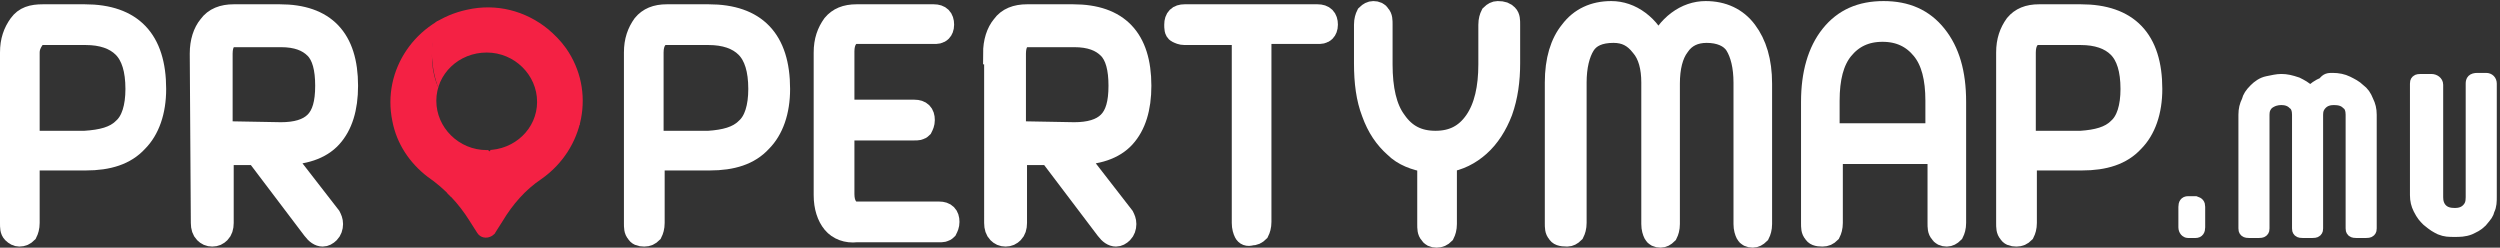
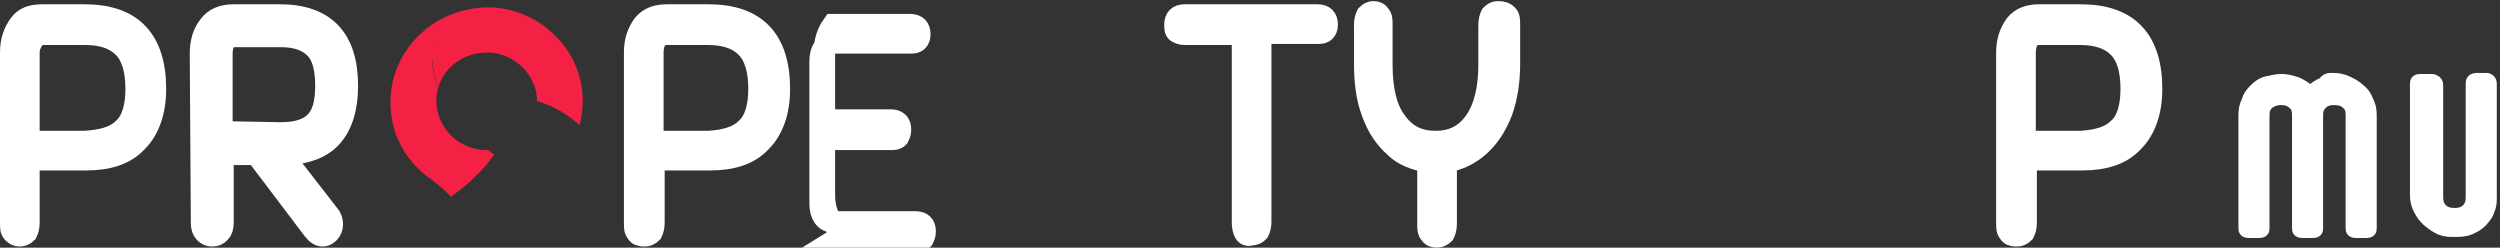
<svg xmlns="http://www.w3.org/2000/svg" xmlns:xlink="http://www.w3.org/1999/xlink" version="1.1" id="Layer_1" x="0px" y="0px" viewBox="0 0 233.2 23.1" style="enable-background:new 0 0 233.2 23.1;" xml:space="preserve">
  <rect x="0" y="0" width="233.2" height="23.1" fill="#333333" stroke="none" />
  <style type="text/css">
	.st0{fill:#FFFFFF;stroke:#FFFFFF;stroke-width:2;stroke-miterlimit:10;}
	.st1{fill:#FFFFFF;stroke:#FFFFFF;stroke-miterlimit:10;}
	.st2{clip-path:url(#SVGID_2_);fill:#F42144;}
	.st3{clip-path:url(#SVGID_4_);fill:#F42144;}
	.st4{clip-path:url(#SVGID_6_);fill:#F42144;}
</style>
  <g>
    <g>
      <path class="st0" d="M1.2,21.7C1,21.5,1,21.2,1,20.8V4.9C1,3.8,1.3,3,1.8,2.3S3,1.4,4,1.4h3.9c4.4,0,6.6,2.3,6.6,6.9    c0,2.1-0.6,3.8-1.7,4.9c-1.1,1.2-2.7,1.7-4.8,1.7H2.7v5.9c0,0.4-0.1,0.7-0.2,0.9C2.3,21.9,2.1,22,1.8,22C1.6,22,1.4,21.9,1.2,21.7    z M11.5,12c0.8-0.7,1.2-2,1.2-3.7c0-1.8-0.4-3.1-1.2-3.9S9.5,3.2,8,3.2H4c-0.4,0-0.7,0.2-0.9,0.5C2.9,4,2.7,4.4,2.7,4.9v8.3h5.2    C9.5,13.1,10.7,12.8,11.5,12z" />
      <path class="st0" d="M18.7,5c0-1.1,0.3-2,0.8-2.6c0.5-0.7,1.3-1,2.3-1h4.3c4.2,0,6.3,2.2,6.3,6.6c0,2.1-0.5,3.7-1.5,4.8    s-2.6,1.6-4.6,1.6l4.5,5.8c0.1,0.2,0.2,0.4,0.2,0.7c0,0.3-0.1,0.6-0.3,0.8c-0.2,0.2-0.4,0.3-0.6,0.3c-0.3,0-0.6-0.2-0.9-0.6    l-5.3-7h-3.1v6.4c0,0.4-0.1,0.7-0.3,0.9c-0.2,0.2-0.4,0.3-0.7,0.3c-0.3,0-0.5-0.1-0.7-0.3c-0.2-0.2-0.3-0.5-0.3-0.9L18.7,5L18.7,5    z M26.2,12.4c1.4,0,2.5-0.3,3.2-1s1-1.8,1-3.4s-0.3-2.8-1-3.5s-1.7-1.1-3.2-1.1h-4.3c-0.4,0-0.6,0.1-0.9,0.4    c-0.2,0.3-0.3,0.7-0.3,1.2v7.3L26.2,12.4L26.2,12.4z" />
      <path class="st0" d="M59.4,21.7c-0.2-0.2-0.2-0.5-0.2-0.9V4.9c0-1.1,0.3-1.9,0.8-2.6c0.5-0.6,1.2-0.9,2.2-0.9h3.9    c4.4,0,6.6,2.3,6.6,6.9c0,2.1-0.6,3.8-1.7,4.9c-1.1,1.2-2.7,1.7-4.8,1.7H61v5.9c0,0.4-0.1,0.7-0.2,0.9c-0.2,0.2-0.4,0.3-0.7,0.3    C59.7,22,59.5,21.9,59.4,21.7z M69.6,12c0.8-0.7,1.2-2,1.2-3.7c0-1.8-0.4-3.1-1.2-3.9c-0.8-0.8-2-1.2-3.5-1.2h-4    c-0.4,0-0.7,0.2-0.9,0.5s-0.3,0.7-0.3,1.2v8.3h5.2C67.6,13.1,68.8,12.8,69.6,12z" />
-       <path class="st0" d="M77.7,20.8c-0.5-0.6-0.8-1.5-0.8-2.6V4.9c0-1.1,0.3-1.9,0.8-2.6c0.5-0.6,1.2-0.9,2.2-0.9h7.2    c0.6,0,0.9,0.3,0.9,0.9c0,0.3-0.1,0.5-0.2,0.6c-0.2,0.2-0.4,0.2-0.7,0.2h-7.2c-0.4,0-0.7,0.2-0.9,0.5c-0.2,0.3-0.3,0.7-0.3,1.2    v5.5h6.6c0.6,0,0.9,0.3,0.9,0.9c0,0.3-0.1,0.5-0.2,0.7c-0.2,0.2-0.4,0.2-0.7,0.2h-6.6v6c0,0.5,0.1,0.9,0.3,1.2    c0.2,0.3,0.5,0.5,0.9,0.5h7.7c0.6,0,0.9,0.3,0.9,0.9c0,0.3-0.1,0.5-0.2,0.7c-0.2,0.2-0.4,0.2-0.7,0.2h-7.7    C79,21.7,78.2,21.4,77.7,20.8z" />
-       <path class="st0" d="M92.7,5c0-1.1,0.3-2,0.8-2.6c0.5-0.7,1.3-1,2.3-1h4.3c4.2,0,6.3,2.2,6.3,6.6c0,2.1-0.5,3.7-1.5,4.8    s-2.6,1.6-4.6,1.6l4.5,5.8c0.1,0.2,0.2,0.4,0.2,0.7c0,0.3-0.1,0.6-0.3,0.8c-0.2,0.2-0.4,0.3-0.6,0.3c-0.3,0-0.6-0.2-0.9-0.6    l-5.3-7h-3.1v6.4c0,0.4-0.1,0.7-0.3,0.9c-0.2,0.2-0.4,0.3-0.7,0.3c-0.3,0-0.5-0.1-0.7-0.3c-0.2-0.2-0.3-0.5-0.3-0.9V5H92.7z     M100.2,12.4c1.4,0,2.5-0.3,3.2-1s1-1.8,1-3.4s-0.3-2.8-1-3.5s-1.7-1.1-3.2-1.1h-4.3c-0.4,0-0.6,0.1-0.9,0.4    c-0.2,0.3-0.3,0.7-0.3,1.2v7.3L100.2,12.4L100.2,12.4z" />
+       <path class="st0" d="M77.7,20.8c-0.5-0.6-0.8-1.5-0.8-2.6V4.9c0-1.1,0.3-1.9,0.8-2.6h7.2    c0.6,0,0.9,0.3,0.9,0.9c0,0.3-0.1,0.5-0.2,0.6c-0.2,0.2-0.4,0.2-0.7,0.2h-7.2c-0.4,0-0.7,0.2-0.9,0.5c-0.2,0.3-0.3,0.7-0.3,1.2    v5.5h6.6c0.6,0,0.9,0.3,0.9,0.9c0,0.3-0.1,0.5-0.2,0.7c-0.2,0.2-0.4,0.2-0.7,0.2h-6.6v6c0,0.5,0.1,0.9,0.3,1.2    c0.2,0.3,0.5,0.5,0.9,0.5h7.7c0.6,0,0.9,0.3,0.9,0.9c0,0.3-0.1,0.5-0.2,0.7c-0.2,0.2-0.4,0.2-0.7,0.2h-7.7    C79,21.7,78.2,21.4,77.7,20.8z" />
      <path class="st0" d="M116.1,21.7c-0.1-0.2-0.2-0.5-0.2-0.9V3.2h-5.4c-0.3,0-0.5-0.1-0.7-0.2s-0.2-0.4-0.2-0.7    c0-0.6,0.3-0.9,0.9-0.9h12.4c0.6,0,0.9,0.3,0.9,0.9c0,0.3-0.1,0.5-0.2,0.6c-0.2,0.2-0.4,0.2-0.7,0.2h-5.3v17.6    c0,0.4-0.1,0.7-0.2,0.9c-0.2,0.2-0.4,0.3-0.7,0.3C116.4,22,116.2,21.9,116.1,21.7z" />
      <path class="st0" d="M140.6,1.4c0.2,0.2,0.2,0.5,0.2,0.9v3.6c0,1.6-0.2,3.1-0.7,4.5c-0.5,1.3-1.2,2.4-2.1,3.2    c-0.9,0.8-1.9,1.3-3.1,1.5v5.8c0,0.4-0.1,0.7-0.2,0.9c-0.2,0.2-0.4,0.3-0.7,0.3s-0.5-0.1-0.6-0.3c-0.2-0.2-0.2-0.5-0.2-0.9v-5.8    c-1.2-0.2-2.3-0.6-3.1-1.4c-0.9-0.8-1.6-1.8-2.1-3.2c-0.5-1.3-0.7-2.8-0.7-4.6V2.3c0-0.4,0.1-0.7,0.2-0.9c0.2-0.2,0.4-0.3,0.6-0.3    c0.3,0,0.5,0.1,0.6,0.3c0.2,0.2,0.2,0.5,0.2,0.9V6c0,2.3,0.4,4.1,1.3,5.3c0.9,1.3,2.1,1.9,3.7,1.9c1.6,0,2.8-0.6,3.7-1.9    s1.3-3.1,1.3-5.3V2.3c0-0.4,0.1-0.7,0.2-0.9c0.2-0.2,0.4-0.3,0.6-0.3C140.2,1.1,140.4,1.2,140.6,1.4z" />
-       <path class="st0" d="M145.3,21.7c-0.2-0.2-0.2-0.5-0.2-0.9V7.7c0-2.1,0.5-3.7,1.4-4.8c0.9-1.2,2.2-1.8,3.8-1.8    c0.9,0,1.8,0.3,2.6,0.9s1.4,1.4,1.8,2.4c0.4-1,1-1.8,1.8-2.4s1.7-0.9,2.6-0.9c1.6,0,2.9,0.6,3.8,1.8c0.9,1.2,1.4,2.8,1.4,4.9v13.1    c0,0.4-0.1,0.7-0.2,0.9c-0.2,0.2-0.4,0.3-0.6,0.3c-0.3,0-0.5-0.1-0.6-0.3c-0.1-0.2-0.2-0.5-0.2-0.9V7.7c0-1.5-0.3-2.7-0.8-3.5    S160.4,3,159.2,3c-1.1,0-2,0.4-2.6,1.3c-0.6,0.8-0.9,2-0.9,3.5v13.1c0,0.4-0.1,0.7-0.2,0.9c-0.2,0.2-0.4,0.3-0.6,0.3    c-0.3,0-0.5-0.1-0.6-0.3c-0.1-0.2-0.2-0.5-0.2-0.9V7.7c0-1.4-0.3-2.6-1-3.4c-0.7-0.9-1.5-1.3-2.6-1.3c-1.3,0-2.2,0.4-2.7,1.2    s-0.8,2-0.8,3.5v13.1c0,0.4-0.1,0.7-0.2,0.9c-0.2,0.2-0.4,0.3-0.6,0.3C145.6,22,145.4,21.9,145.3,21.7z" />
-       <path class="st0" d="M169.2,21.7c-0.2-0.2-0.2-0.5-0.2-0.9V9.5c0-2.6,0.6-4.7,1.8-6.2s2.8-2.2,4.9-2.2c2.1,0,3.7,0.7,4.9,2.2    s1.8,3.5,1.8,6.2v11.3c0,0.4-0.1,0.7-0.2,0.9c-0.2,0.2-0.4,0.3-0.6,0.3c-0.3,0-0.5-0.1-0.6-0.3c-0.2-0.2-0.2-0.5-0.2-0.9v-6.5    h-9.9v6.5c0,0.4-0.1,0.7-0.2,0.9c-0.2,0.2-0.4,0.3-0.7,0.3C169.5,22,169.3,21.9,169.2,21.7z M180.6,12.5V9.4    c0-2.1-0.4-3.7-1.3-4.8c-0.9-1.1-2.1-1.7-3.7-1.7c-1.6,0-2.8,0.6-3.7,1.7s-1.3,2.7-1.3,4.8v3.1H180.6z" />
      <path class="st0" d="M187.4,21.7c-0.2-0.2-0.2-0.5-0.2-0.9V4.9c0-1.1,0.3-1.9,0.8-2.6c0.5-0.6,1.2-0.9,2.2-0.9h3.9    c4.4,0,6.6,2.3,6.6,6.9c0,2.1-0.6,3.8-1.7,4.9c-1.1,1.2-2.7,1.7-4.8,1.7H189v5.9c0,0.4-0.1,0.7-0.2,0.9c-0.2,0.2-0.4,0.3-0.7,0.3    C187.7,22,187.5,21.9,187.4,21.7z M197.6,12c0.8-0.7,1.2-2,1.2-3.7c0-1.8-0.4-3.1-1.2-3.9s-2-1.2-3.5-1.2h-4    c-0.4,0-0.7,0.2-0.9,0.5s-0.3,0.7-0.3,1.2v8.3h5.2C195.6,13.1,196.8,12.8,197.6,12z" />
-       <path class="st1" d="M205.2,19.3v1.9c0,0.3-0.1,0.5-0.4,0.5h-0.7c-0.2,0-0.4-0.2-0.4-0.5v-1.9c0-0.3,0.1-0.5,0.4-0.5h0.7    C205.1,18.9,205.2,19,205.2,19.3z" />
      <path class="st1" d="M217.6,7.3c0.5,0,1,0.1,1.4,0.3c0.4,0.2,0.8,0.4,1.1,0.7c0.4,0.3,0.6,0.6,0.8,1.1c0.2,0.4,0.3,0.8,0.3,1.3    v10.6c0,0.1,0,0.2-0.1,0.3c-0.1,0.1-0.3,0.1-0.4,0.1h-0.9c-0.1,0-0.3,0-0.4-0.1c-0.1-0.1-0.1-0.2-0.1-0.3V10.7    c0-0.4-0.1-0.8-0.4-1c-0.3-0.3-0.7-0.4-1.2-0.4c-0.4,0-0.8,0.1-1.1,0.4c-0.3,0.3-0.4,0.6-0.4,1v10.6c0,0.1,0,0.2-0.1,0.3    c-0.1,0.1-0.3,0.1-0.4,0.1h-0.9c-0.1,0-0.3,0-0.4-0.1s-0.1-0.2-0.1-0.3V10.7c0-0.4-0.1-0.8-0.4-1c-0.3-0.3-0.7-0.4-1.1-0.4    c-0.4,0-0.8,0.1-1.2,0.4c-0.3,0.3-0.4,0.6-0.4,1v10.6c0,0.1,0,0.2-0.1,0.3c-0.1,0.1-0.3,0.1-0.4,0.1h-0.9c-0.1,0-0.3,0-0.4-0.1    c-0.1-0.1-0.1-0.2-0.1-0.3V10.7c0-0.5,0.1-0.9,0.3-1.3c0.1-0.4,0.3-0.7,0.7-1.1c0.3-0.3,0.7-0.6,1.2-0.7c0.5-0.1,0.9-0.2,1.3-0.2    c0.5,0,0.9,0.1,1.5,0.3c0.4,0.2,0.8,0.4,1.2,0.8c0.3-0.3,0.7-0.6,1.2-0.8C217,7.3,217.2,7.3,217.6,7.3z" />
      <path class="st1" d="M232.4,7.8v10.5c0,0.5,0,0.9-0.2,1.3c-0.1,0.4-0.2,0.5-0.7,1.1c-0.4,0.4-0.7,0.5-1.1,0.7    c-0.5,0.2-1,0.2-1.4,0.2c-0.6,0-0.9,0-1.4-0.2c-0.4-0.2-0.6-0.3-1.2-0.8c-0.3-0.3-0.5-0.5-0.8-1.1c-0.2-0.4-0.3-0.8-0.3-1.3V7.8    c0-0.1,0-0.2,0.1-0.3c0.1-0.1,0.3-0.1,0.4-0.1h1c0.3,0,0.6,0.2,0.6,0.5v10.5c0,0.4,0.1,0.8,0.4,1.1c0.3,0.3,0.7,0.4,1.2,0.4    c0.4,0,0.8-0.1,1.1-0.4s0.4-0.6,0.4-1.1V7.8c0-0.3,0.1-0.5,0.6-0.5h0.8C232.2,7.3,232.4,7.5,232.4,7.8z" />
    </g>
    <g>
      <g>
        <defs>
          <path id="SVGID_1_" d="M51.1,2.7C49,1,46.3,0.3,43.6,0.9c-4.8,1-8,5.6-7,10.4c0.4,2.1,1.6,3.9,3.3,5.2c1.6,1.1,2.9,2.5,3.9,4.1      l0.7,1.1c0.3,0.5,0.9,0.6,1.4,0.3c0.1-0.1,0.3-0.2,0.3-0.3l0.7-1.1c0.9-1.5,2.1-2.9,3.6-3.9c4-2.8,5.1-8.2,2.3-12.2      C52.3,3.8,51.7,3.2,51.1,2.7L51.1,2.7z M45.4,14c-2.6,0-4.7-2.1-4.7-4.6s2.1-4.5,4.7-4.5c2.6,0,4.7,2.1,4.7,4.6      C50.1,12,48,14,45.4,14z" />
        </defs>
        <clipPath id="SVGID_2_">
          <use xlink:href="#SVGID_1_" style="overflow:visible;" />
        </clipPath>
        <path class="st2" d="M46.1,14.4c0,0-2.5-1.4-4.9-5.6c-1.8-3.2-0.5-6.7,0.3-8.2c-1.5,0.6-3,1.4-4.2,2.7c-4.5,4.5-4.5,11.7,0,16.2     c0.1,0.1,0.3,0.3,0.4,0.4c0.8,0,2.7-0.3,4.7-1.8C45,16.2,46.1,14.4,46.1,14.4z" />
      </g>
      <g>
        <defs>
-           <path id="SVGID_3_" d="M51.1,2.7C49,1,46.3,0.3,43.6,0.9c-4.8,1-8,5.6-7,10.4c0.4,2.1,1.6,3.9,3.3,5.2c1.6,1.1,2.9,2.5,3.9,4.1      l0.7,1.1c0.3,0.5,0.9,0.6,1.4,0.3c0.1-0.1,0.3-0.2,0.3-0.3l0.7-1.1c0.9-1.5,2.1-2.9,3.6-3.9c4-2.8,5.1-8.2,2.3-12.2      C52.3,3.8,51.7,3.2,51.1,2.7L51.1,2.7z M45.4,14c-2.6,0-4.7-2.1-4.7-4.6s2.1-4.5,4.7-4.5c2.6,0,4.7,2.1,4.7,4.6      C50.1,12,48,14,45.4,14z" />
-         </defs>
+           </defs>
        <clipPath id="SVGID_4_">
          <use xlink:href="#SVGID_3_" style="overflow:visible;" />
        </clipPath>
        <path class="st3" d="M56.5,14.3c-1.4-1.9-4.1-4.9-7-5.1c-0.8,0-1.4-0.2-2-0.2c-0.1,1-0.6,3.4-2.6,6.4c-1.9,2.8-5.6,3.6-7.7,3.9     c0.1,0.1,0.1,0.1,0.2,0.2c4.5,4.5,11.7,4.5,16.2,0C55,18,56,16.2,56.5,14.3z" />
      </g>
      <g>
        <defs>
          <path id="SVGID_5_" d="M51.1,2.7C49,1,46.3,0.3,43.6,0.9c-4.8,1-8,5.6-7,10.4c0.4,2.1,1.6,3.9,3.3,5.2c1.6,1.1,2.9,2.5,3.9,4.1      l0.7,1.1c0.3,0.5,0.9,0.6,1.4,0.3c0.1-0.1,0.3-0.2,0.3-0.3l0.7-1.1c0.9-1.5,2.1-2.9,3.6-3.9c4-2.8,5.1-8.2,2.3-12.2      C52.3,3.8,51.7,3.2,51.1,2.7L51.1,2.7z M45.4,14c-2.6,0-4.7-2.1-4.7-4.6s2.1-4.5,4.7-4.5c2.6,0,4.7,2.1,4.7,4.6      C50.1,12,48,14,45.4,14z" />
        </defs>
        <clipPath id="SVGID_6_">
          <use xlink:href="#SVGID_5_" style="overflow:visible;" />
        </clipPath>
        <path class="st4" d="M40.3,5.4c0.2,3.2,1.8,5,1.8,5s2.6-1.9,7.4-1.1c3.2,0.6,5.7,3.2,7,5.1c1-3.8,0-8-3-11     C50.1,0,45.2-0.8,41,0.9C40.6,2,40.2,3.7,40.3,5.4z" />
      </g>
    </g>
  </g>
</svg>